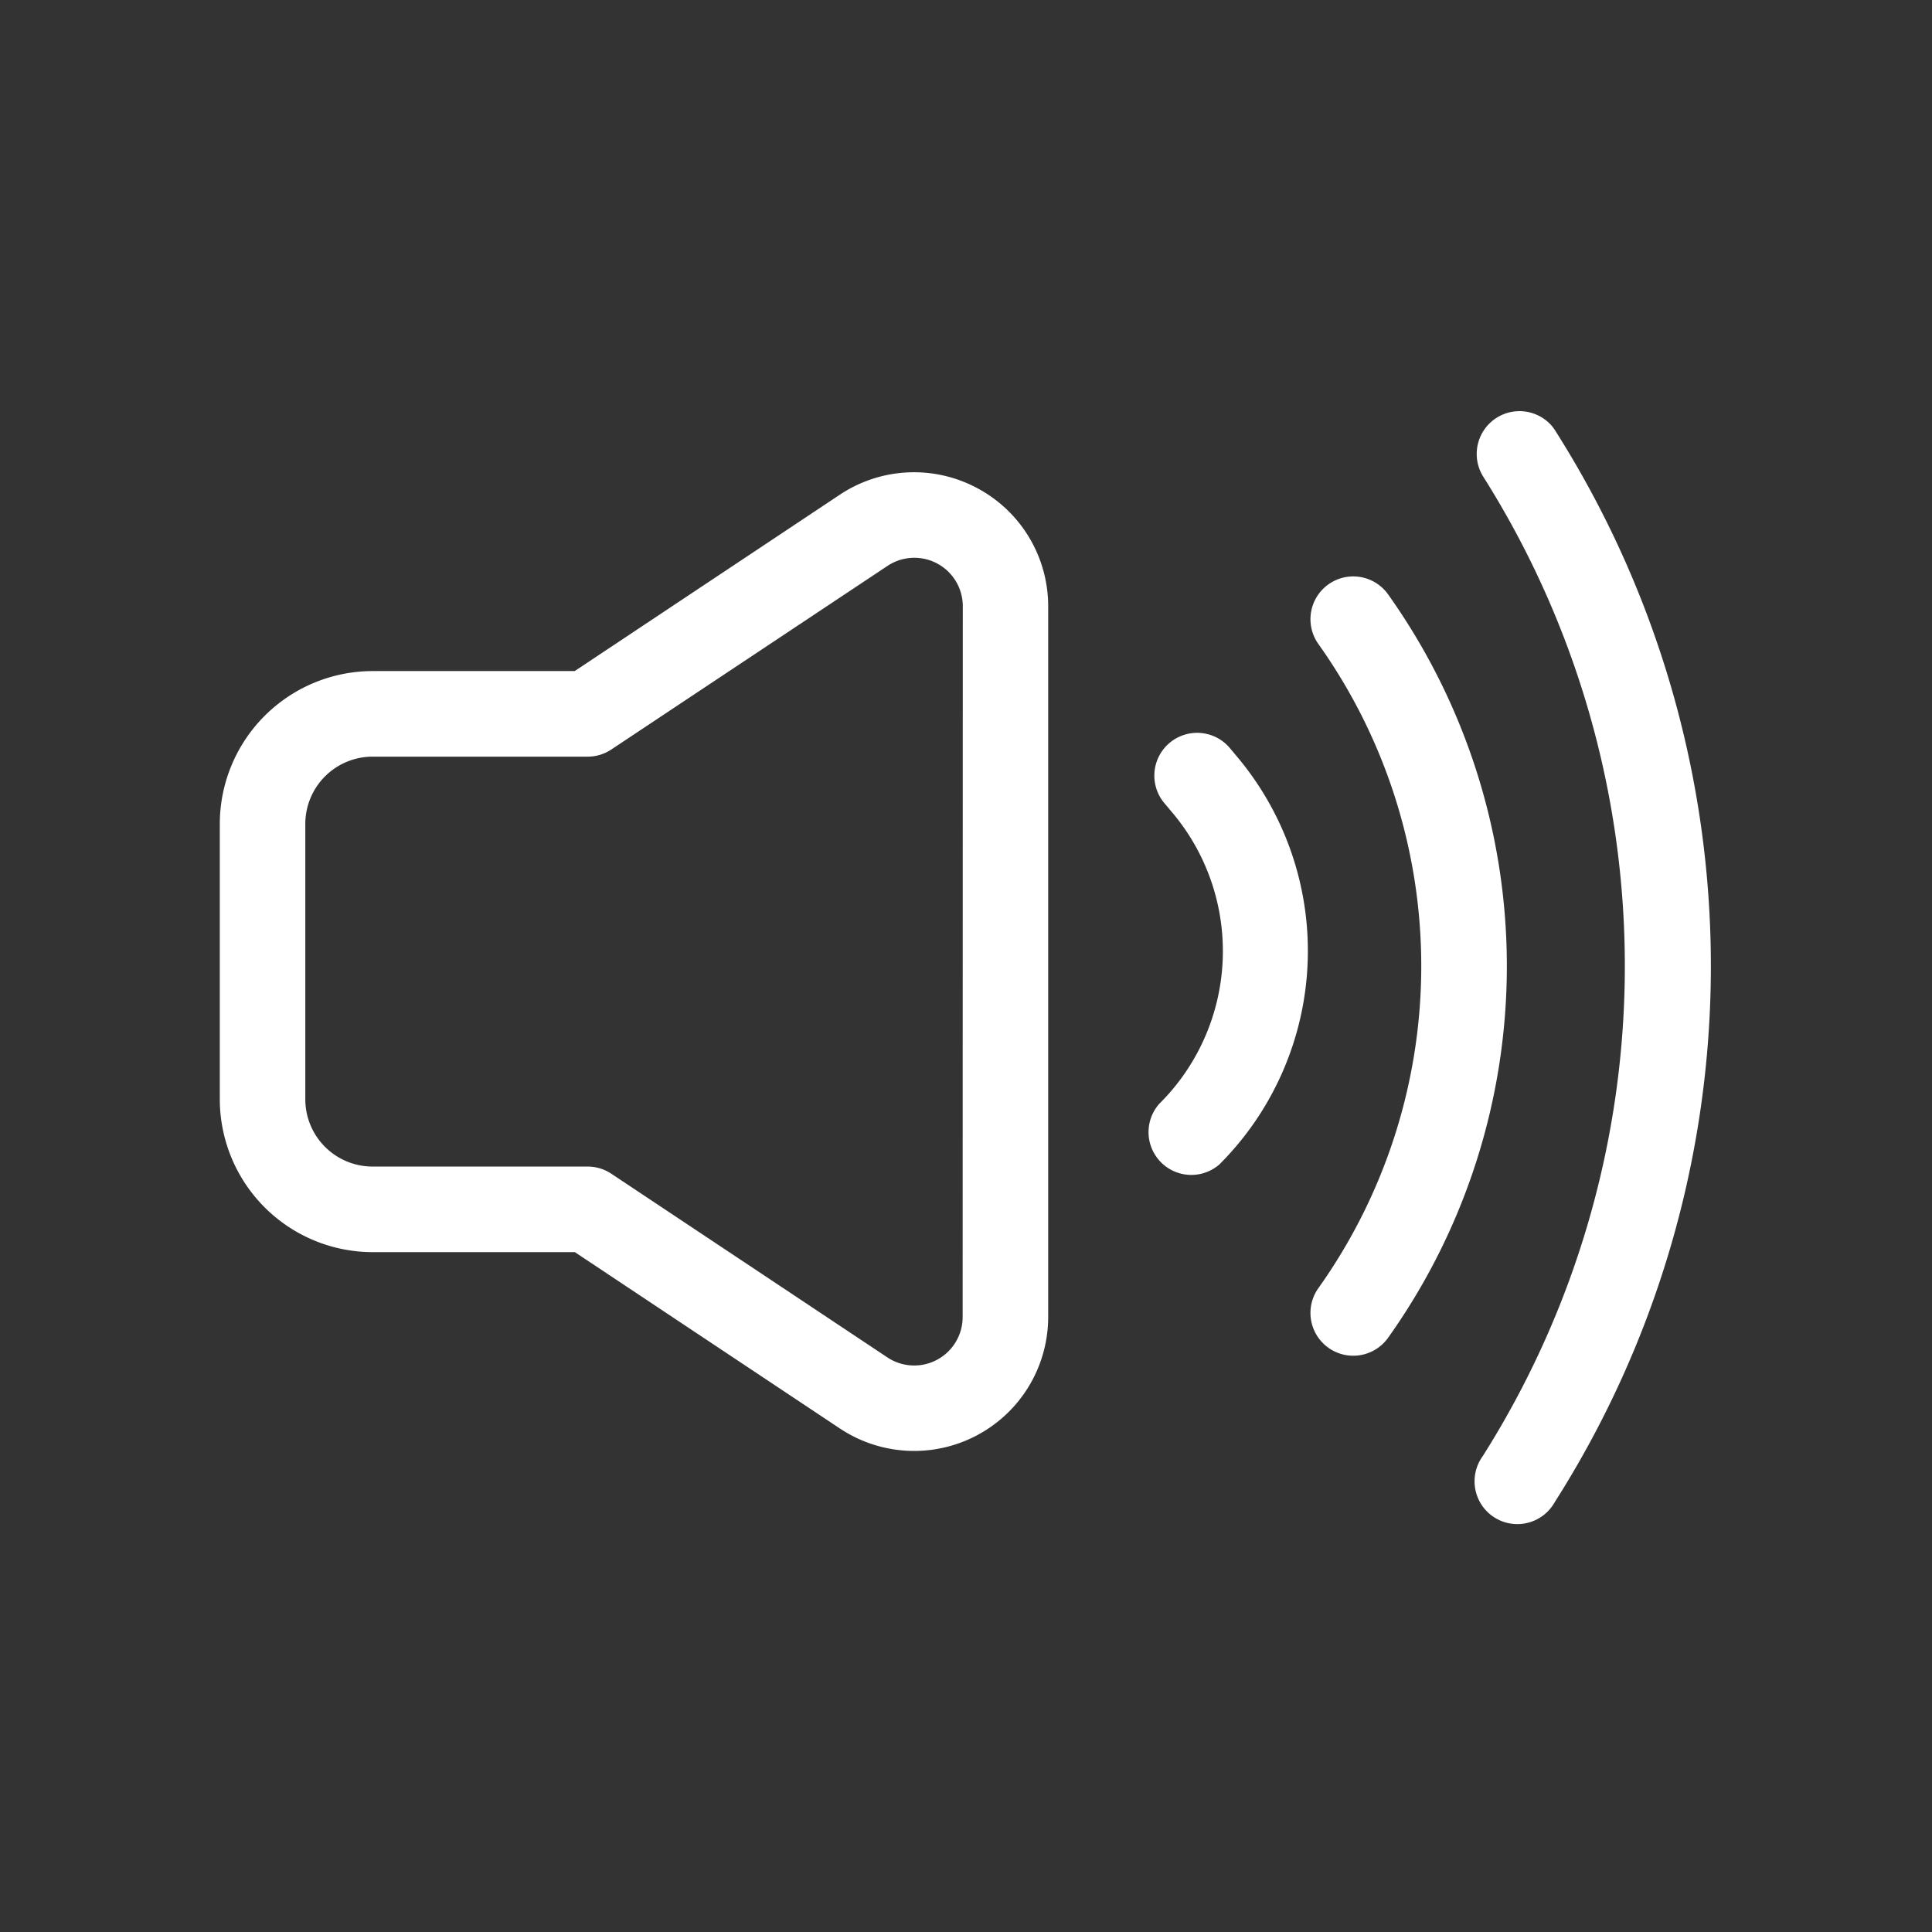
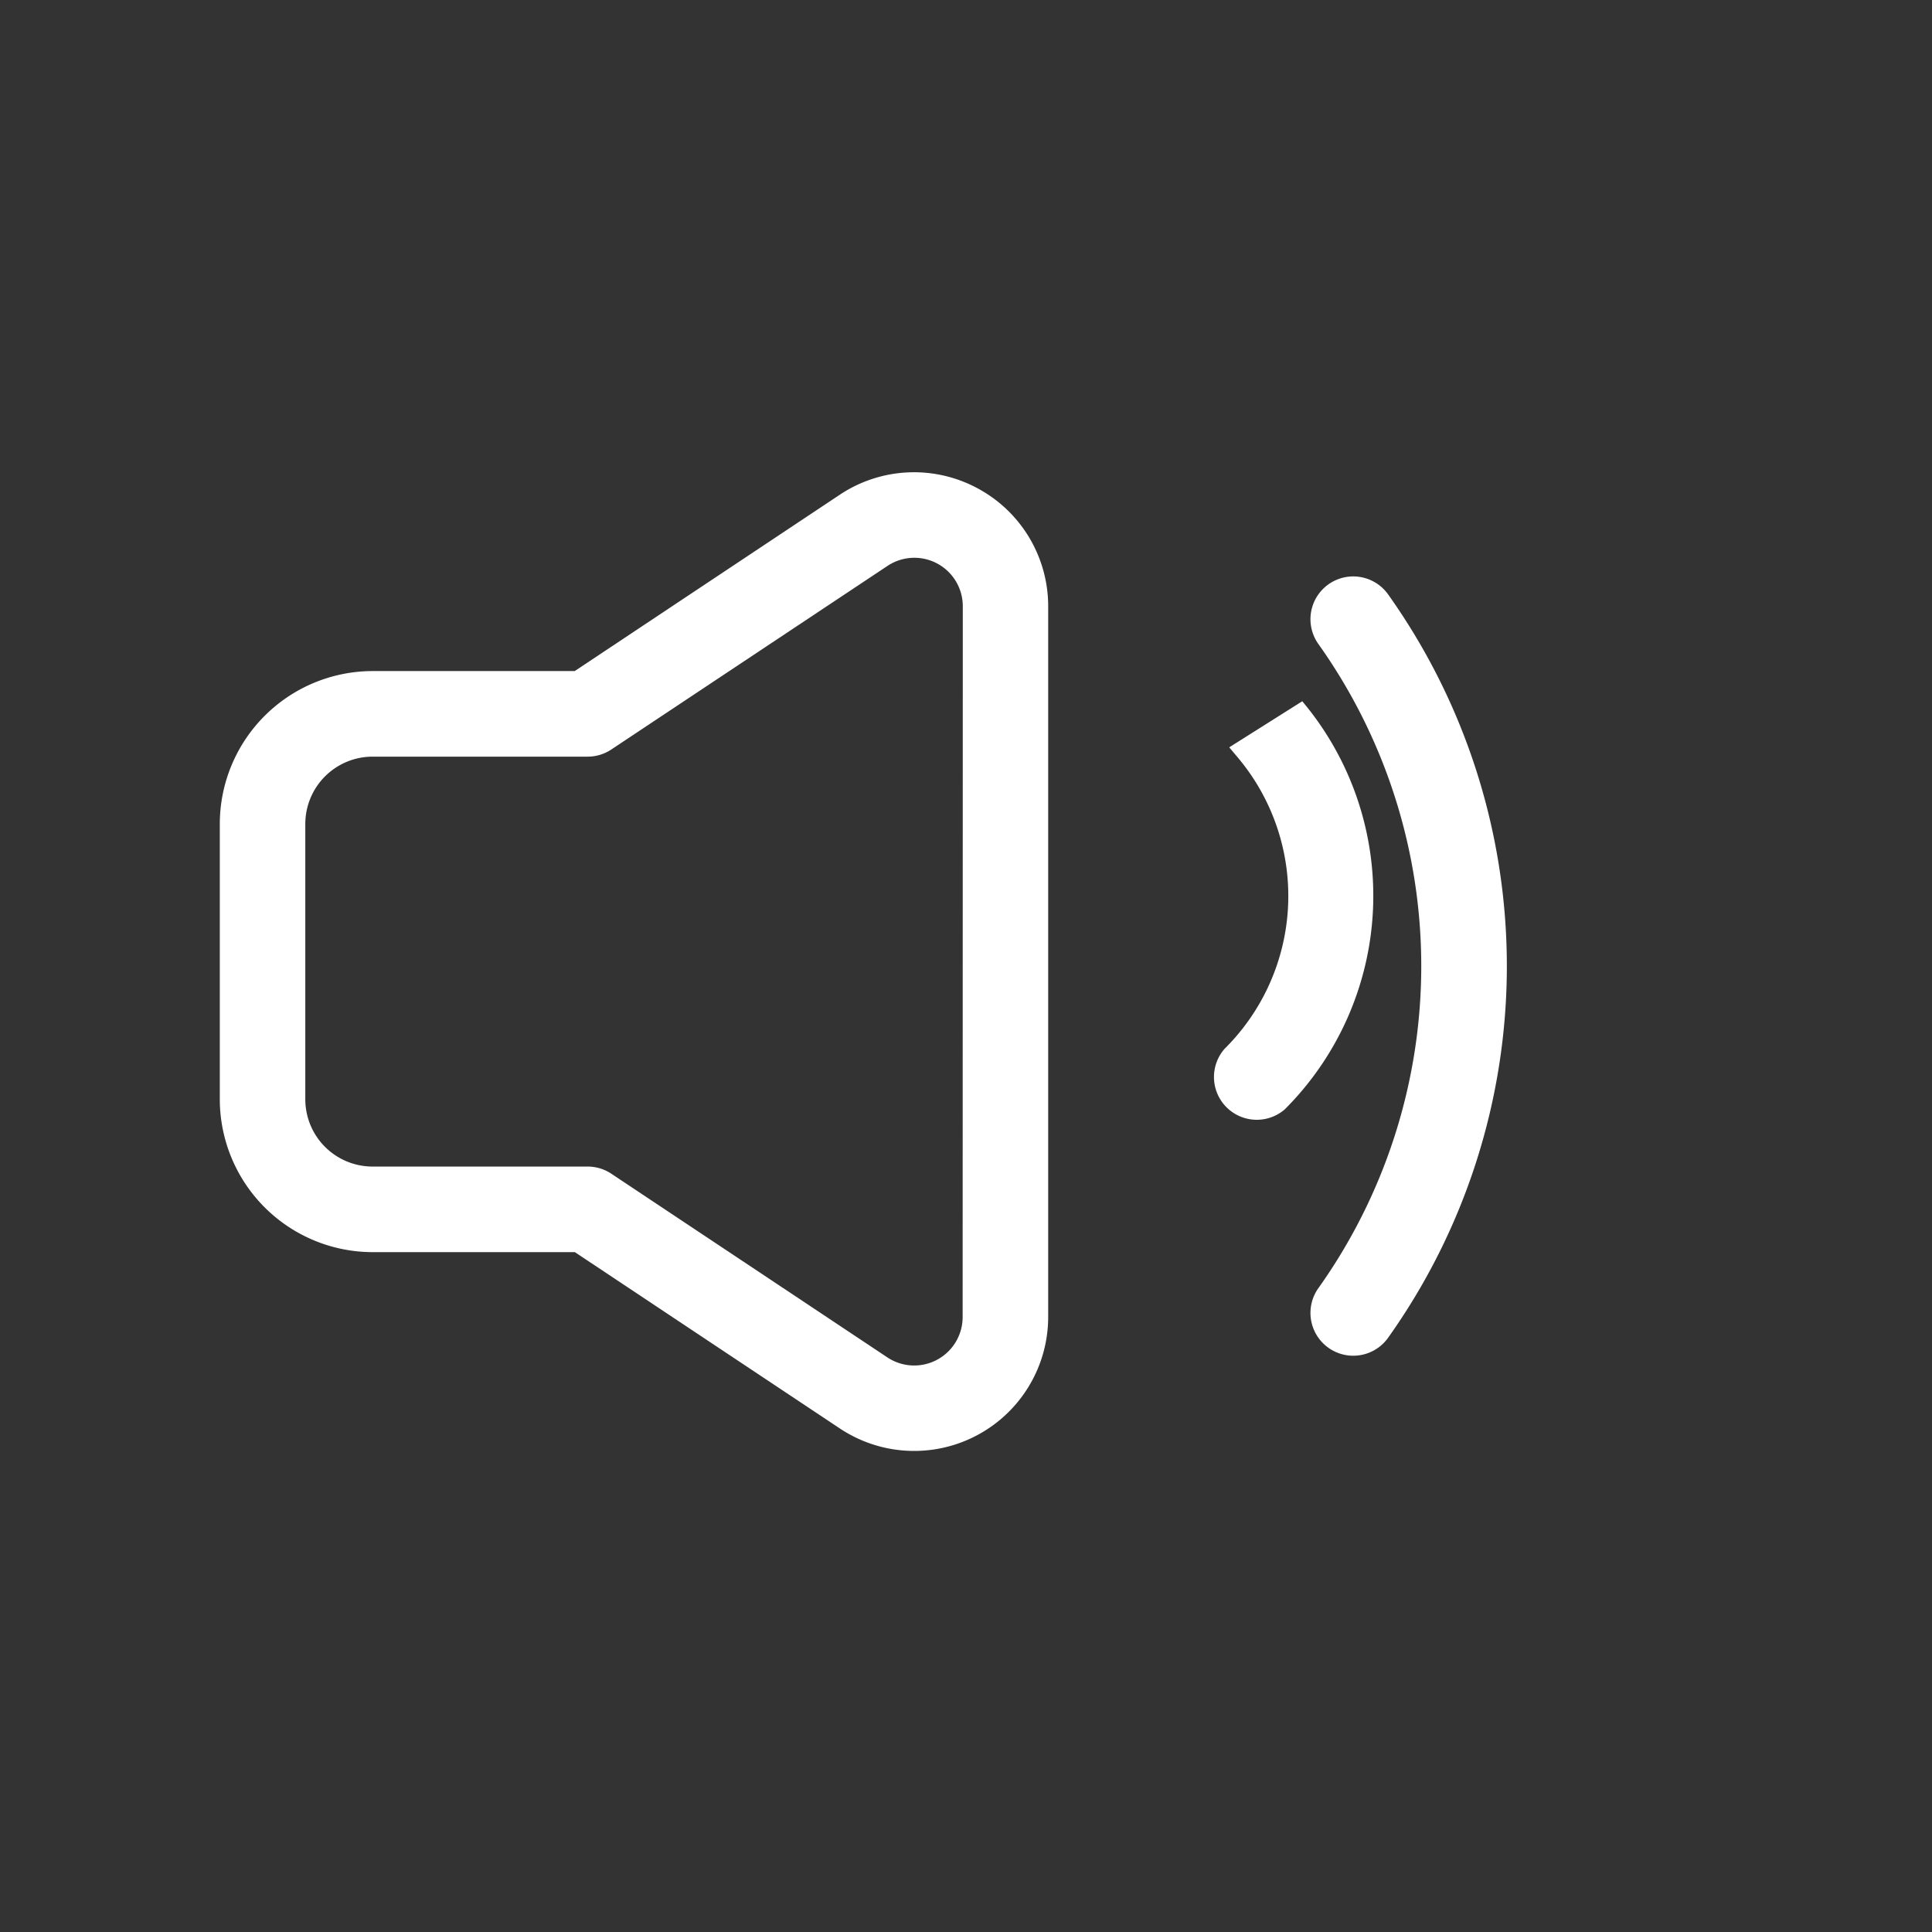
<svg xmlns="http://www.w3.org/2000/svg" id="Outline" width="24" height="24" viewBox="0 0 512 512">
  <rect x="0" y="0" width="512" height="512" fill="#333333" stroke="none" />
  <defs>
    <style>.cls-1{fill:#fff;}</style>
  </defs>
  <path class="cls-1" d="M259,129.37a35.47,35.47,0,0,0-36.45,1.74l-70.25,46.73H98.75a40.55,40.55,0,0,0-40.5,40.5v73a40.55,40.55,0,0,0,40.5,40.49h53.59l70.25,46.74A35.52,35.52,0,0,0,277.78,349V160.68A35.46,35.46,0,0,0,259,129.37ZM255.11,349a12.84,12.84,0,0,1-20,10.69l-73.1-48.64a11.33,11.33,0,0,0-6.28-1.9h-57a17.83,17.83,0,0,1-17.82-17.81v-73a17.84,17.84,0,0,1,17.82-17.82h57a11.33,11.33,0,0,0,6.28-1.9L235.15,150a12.84,12.84,0,0,1,20,10.69Z" />
-   <path class="cls-1" d="M325.76,198.05a11.34,11.34,0,0,0-17.34,14.61l2.05,2.44a57,57,0,0,1-3.3,77.47,11.34,11.34,0,0,0,16,16,80,80,0,0,0,4.6-108.12Z" />
+   <path class="cls-1" d="M325.76,198.05l2.05,2.44a57,57,0,0,1-3.3,77.47,11.34,11.34,0,0,0,16,16,80,80,0,0,0,4.6-108.12Z" />
  <path class="cls-1" d="M367.74,157.35a11.34,11.34,0,0,0-18.46,13.17,147.24,147.24,0,0,1,0,171,11.34,11.34,0,0,0,18.46,13.17A169.89,169.89,0,0,0,367.74,157.35Z" />
-   <path class="cls-1" d="M412,113.88a11.89,11.89,0,0,0-1-1.29h0A11.34,11.34,0,0,0,393,126.2a242.85,242.85,0,0,1-.09,259.74A11.34,11.34,0,1,0,412,398.12a264.64,264.64,0,0,0,0-284.24Z" />
</svg>